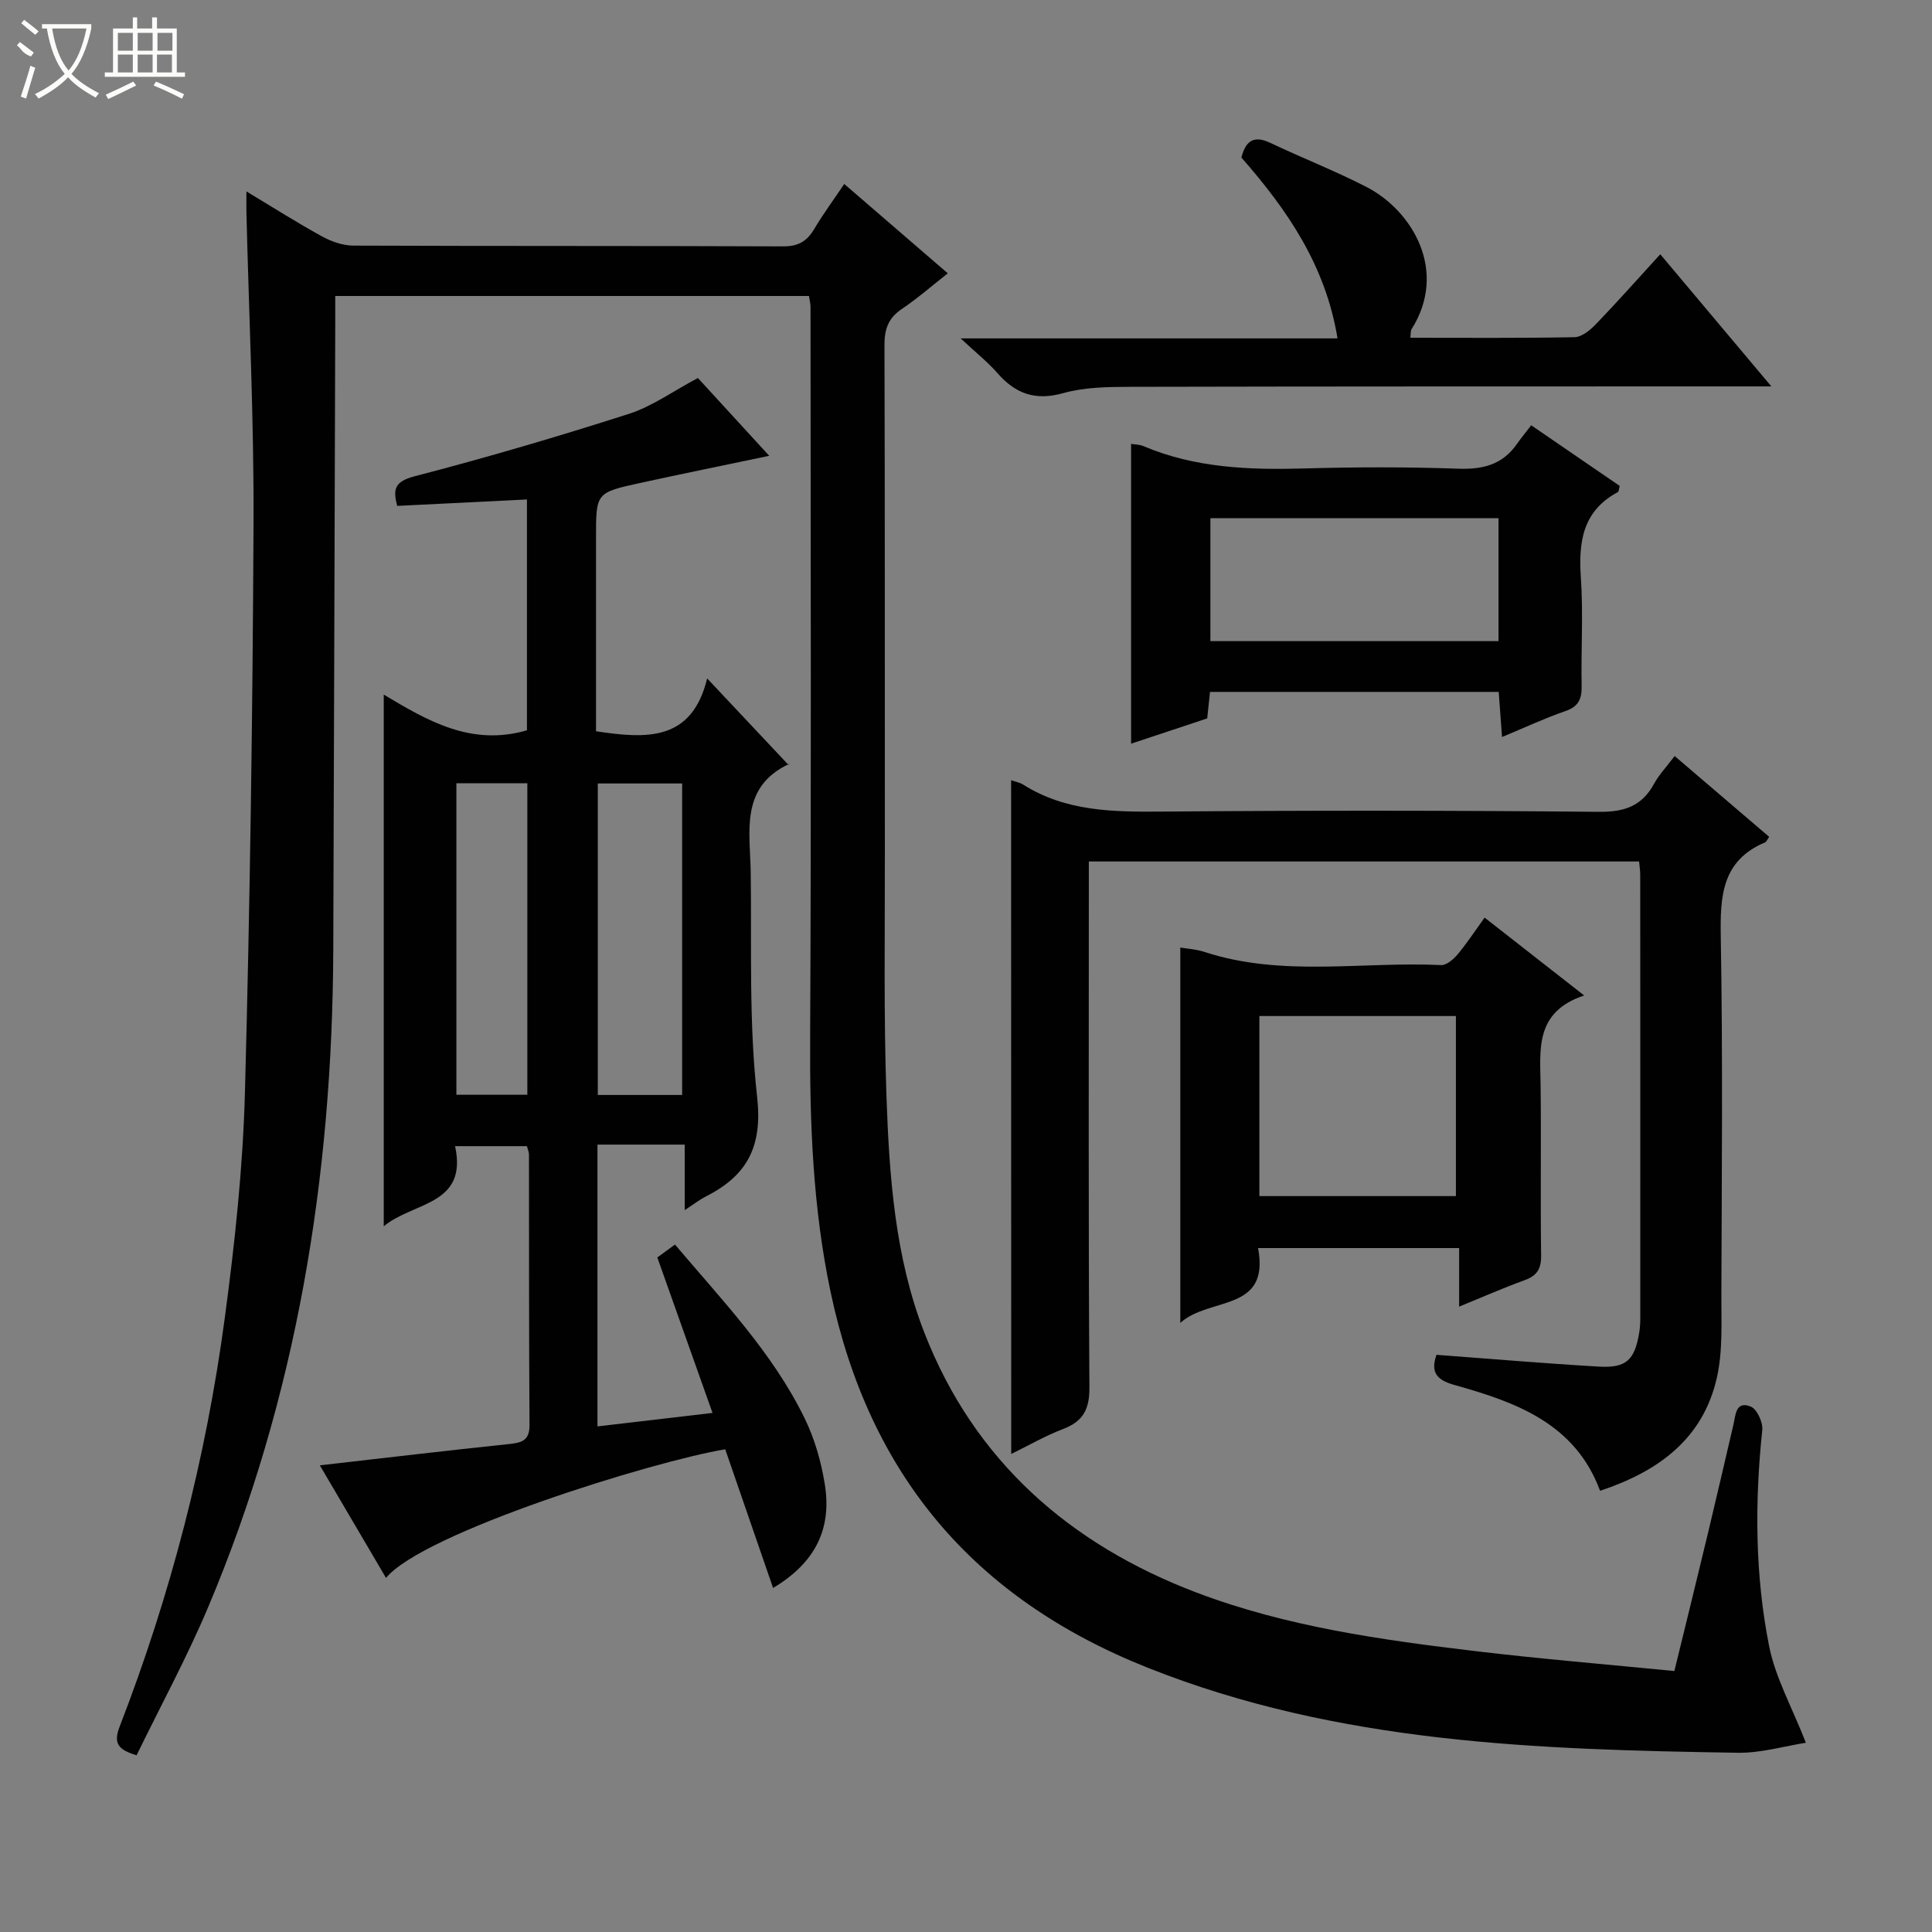
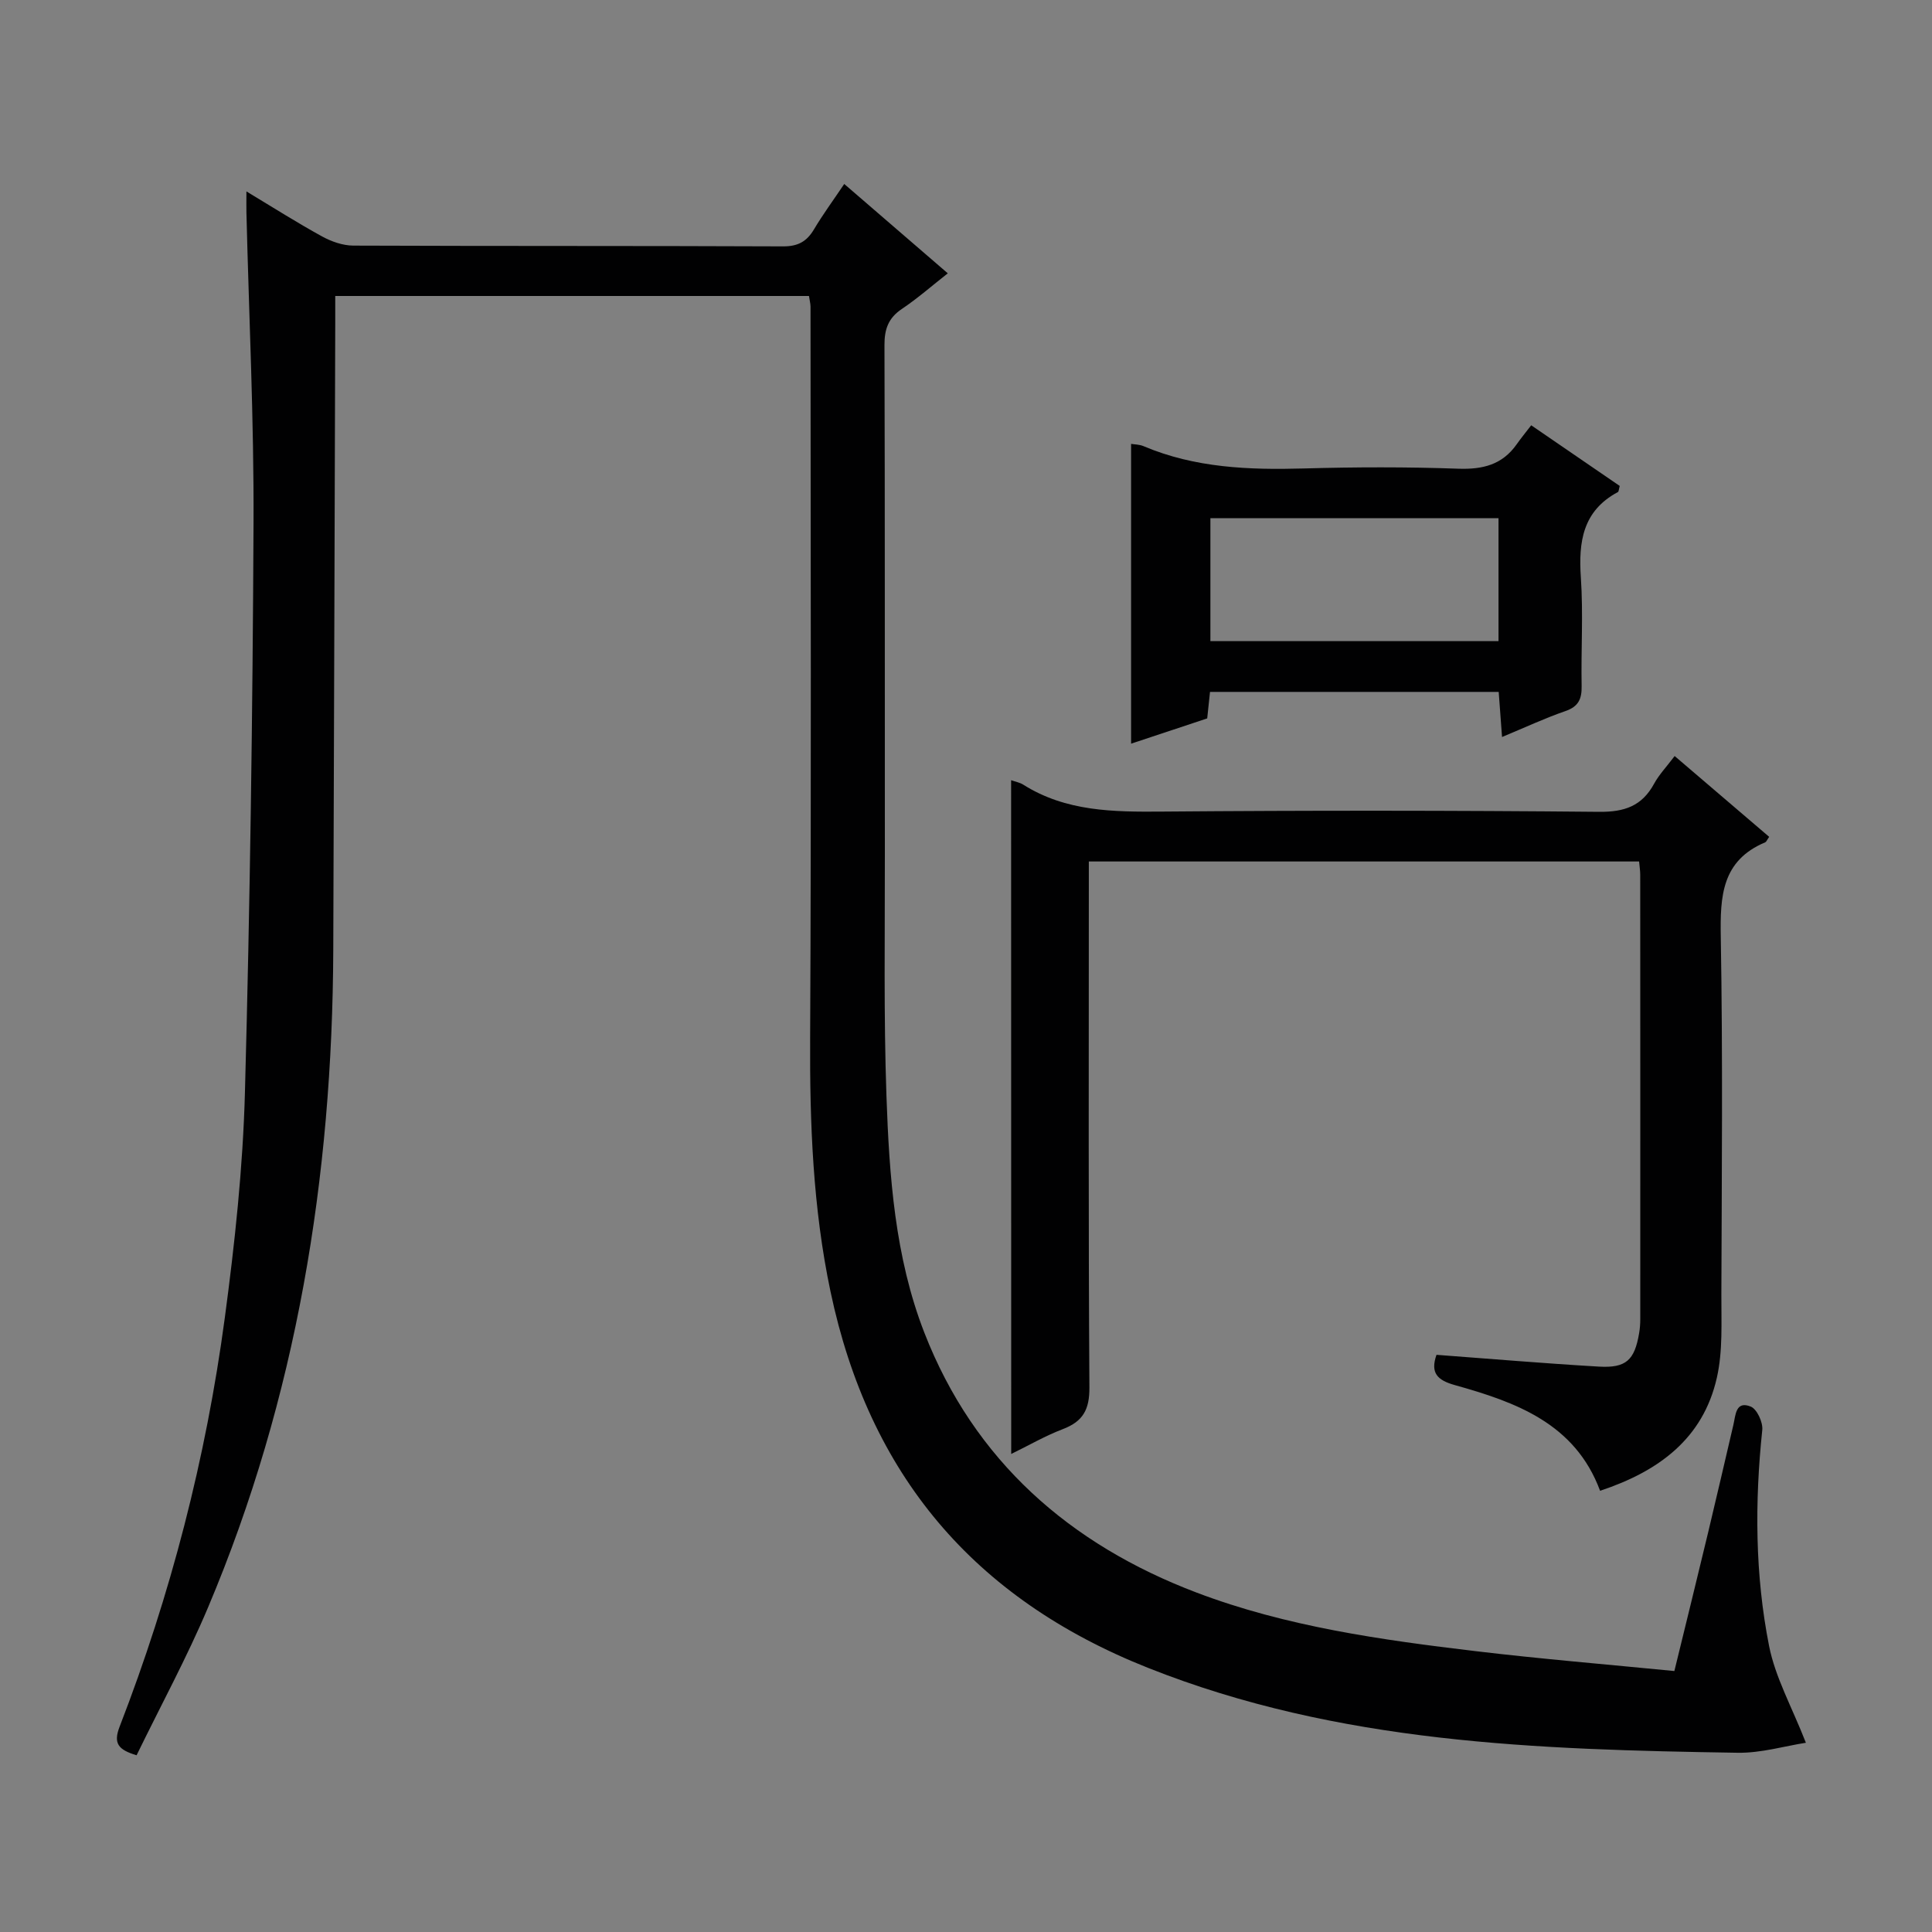
<svg xmlns="http://www.w3.org/2000/svg" enable-background="new 0 0 400 400" viewBox="0 0 400 400">
  <rect x="0" y="0" width="400" height="400" fill="#808080" stroke="none" />
  <g fill="#010102">
    <path d="m167.49 61.28c-32.59 0-65.01 0-98.08 0v5.43c-.14 43.32-.25 86.64-.41 129.96-.18 46.99-7.56 92.65-25.93 136.14-4.38 10.37-9.78 20.3-14.79 30.6-3.77-1.14-4.87-2.42-3.52-5.91 10.59-27.35 17.89-55.6 21.78-84.64 2.07-15.46 3.75-31.07 4.17-46.64 1.06-39.27 1.6-78.56 1.78-117.84.1-21.45-.95-42.91-1.47-64.36-.03-1.16 0-2.32 0-4.39 5.56 3.35 10.52 6.5 15.66 9.32 1.93 1.06 4.29 1.89 6.46 1.9 29.66.12 59.32.03 88.98.16 3.08.01 4.9-.99 6.41-3.53 1.84-3.09 3.98-6 6.26-9.39 7.28 6.28 14.18 12.23 21.44 18.5-3.27 2.56-6.24 5.18-9.49 7.36-2.82 1.89-3.63 4.18-3.62 7.5.11 35.16.05 70.32.08 105.48.02 16.66-.25 33.33.33 49.97.58 16.61 1.75 33.35 7.84 49 10.33 26.56 30.15 43.87 56.35 53.82 18.57 7.05 38.22 9.8 57.85 12.14 13.5 1.61 27.06 2.73 41.09 4.11 2.39-9.78 4.72-19.23 6.99-28.69 1.78-7.42 3.49-14.86 5.23-22.29.47-2.02.46-5.04 3.6-3.77 1.28.52 2.54 3.25 2.38 4.83-1.57 14.99-1.51 29.98 1.41 44.73 1.28 6.49 4.69 12.56 7.62 20.04-4.38.68-9.28 2.15-14.14 2.07-41.42-.66-82.61-1.9-122.07-17.58-36.24-14.39-57.76-40.14-65.72-77.85-3.66-17.33-4.32-34.87-4.23-52.56.26-50.49.09-100.98.08-151.47-.02-.64-.19-1.27-.32-2.15z" />
-     <path d="m79.92 326.69c-4.73-8.05-9.14-15.56-13.7-23.31 13.46-1.53 26.29-3.06 39.13-4.4 2.66-.28 4.31-.69 4.28-3.98-.13-18.66-.08-37.33-.11-55.99 0-.47-.23-.95-.43-1.71-4.74 0-9.48 0-14.87 0 2.67 12.31-8.68 11.5-14.77 16.59 0-36.97 0-73.18 0-110.08 8.97 5.35 18.05 10.77 29.65 7.39 0-15.36 0-31.21 0-47.79-8.91.44-17.77.88-26.87 1.33-.84-3.28-.71-5.01 3.6-6.13 14.9-3.87 29.7-8.22 44.36-12.92 4.82-1.54 9.12-4.68 14.3-7.43 4.57 4.99 9.47 10.33 14.77 16.11-9.23 1.94-18.03 3.72-26.79 5.64-9.09 1.99-9.07 2.04-9.07 11.31v40.08c10.39 1.56 19.82 2.18 23.01-10.94 5.99 6.37 11.3 12.02 16.85 17.92.37-.73.3-.31.08-.2-10.23 4.83-8.02 14.1-7.91 22.49.21 15.47-.4 31.06 1.32 46.38 1.16 10.27-2 16.3-10.55 20.63-1.28.65-2.43 1.55-4.44 2.86 0-4.81 0-8.85 0-13.56-3.52 0-6.45 0-9.37 0-2.8 0-5.6 0-8.69 0v58.34c7.7-.9 15.2-1.78 23.82-2.79-3.87-10.9-7.6-21.4-11.43-32.19.95-.7 2.13-1.55 3.66-2.67 9.75 11.54 20.2 22.37 26.84 35.97 2.08 4.26 3.45 9.05 4.19 13.75 1.39 8.81-1.66 15.98-10.72 21.38-3.36-9.73-6.64-19.25-9.91-28.71-15.2 2.53-62.53 17.28-70.23 26.63zm43.85-164.48v64.49h17.46c0-21.62 0-43.01 0-64.49-5.98 0-11.6 0-17.46 0zm-29.28-.04v64.49h14.69c0-21.65 0-43.02 0-64.49-5.04 0-9.67 0-14.69 0z" />
    <path d="m209.34 161.53c.96.34 1.8.48 2.47.9 8.89 5.62 18.73 5.68 28.81 5.6 30.15-.25 60.31-.24 90.46.05 5.27.05 8.87-1.2 11.39-5.83 1.02-1.87 2.55-3.47 4.25-5.72 6.62 5.66 13.11 11.2 19.57 16.73-.44.62-.58 1.03-.84 1.14-9.01 3.8-9.33 11.19-9.18 19.65.43 24.65.2 49.31.12 73.97-.02 5.76.32 11.71-.94 17.25-2.86 12.6-12.04 19.36-24.17 23.38-5.18-13.95-17.41-18.34-30.07-21.88-3.65-1.02-5.11-2.53-3.8-6.27 11.19.83 22.39 1.79 33.61 2.44 5.65.33 7.39-1.33 8.34-6.89.17-.98.24-1.98.24-2.98.01-30.65.01-61.31-.01-91.96 0-.81-.13-1.62-.23-2.75-37.9 0-75.61 0-113.93 0v5.94c0 34.32-.1 68.64.12 102.96.03 4.57-1.32 7.03-5.49 8.62-3.67 1.4-7.11 3.4-10.7 5.15-.02-46.61-.02-92.78-.02-139.5z" />
-     <path d="m327.98 206.1c-10.34 3.45-9.09 11.31-9.01 18.82.13 11.66-.06 23.33.1 34.99.04 2.8-.85 4.22-3.44 5.15-4.34 1.57-8.57 3.44-13.53 5.46 0-4.3 0-8.01 0-12.12-14.07 0-27.59 0-41.63 0 2.51 13.35-10.07 10.02-16.1 15.49 0-26.49 0-51.95 0-77.71 1.53.26 3.31.35 4.95.89 16.11 5.29 32.71 1.96 49.07 2.74 1.12.05 2.57-1.23 3.43-2.26 1.91-2.29 3.55-4.8 5.55-7.57 6.58 5.14 13.06 10.21 20.61 16.12zm-26.55 41.54c0-12.66 0-25.03 0-37.28-13.8 0-27.21 0-40.69 0v37.28z" />
    <path d="m249.94 148.74c-5.37 1.78-10.65 3.54-15.76 5.23 0-20.8 0-41.32 0-62.07.71.12 1.72.11 2.57.47 10.67 4.52 21.85 4.94 33.22 4.62 10.64-.3 21.31-.33 31.95.05 5.07.18 9.11-.82 12.09-5.05.86-1.23 1.82-2.39 3.01-3.94 6.56 4.49 12.49 8.56 18.33 12.56-.2.69-.19 1.17-.39 1.27-7.26 3.88-8.17 10.26-7.66 17.7.51 7.45.02 14.97.16 22.46.05 2.68-.66 4.26-3.38 5.19-4.2 1.45-8.24 3.34-13.1 5.36-.25-3.43-.46-6.27-.69-9.34-19.97 0-39.7 0-59.77 0-.18 1.67-.35 3.26-.58 5.49zm60.31-41.45c-20.07 0-39.82 0-59.65 0v25.45h59.65c0-8.45 0-16.71 0-25.45z" />
-     <path d="m343.74 52.64c7.6 9.05 14.93 17.76 23 27.36-2.9 0-4.65 0-6.4 0-42.12.01-84.25-.01-126.37.09-4.63.01-9.46.07-13.86 1.31-5.78 1.62-9.87.11-13.61-4.16-2.03-2.32-4.49-4.27-7.61-7.18h78.03c-2.48-15.12-10.4-26.61-19.9-37.44.83-3.22 2.36-4.76 5.96-3.05 6.59 3.12 13.4 5.79 19.88 9.11 9.52 4.87 17.02 17.4 9.39 29.47-.23.37-.14.94-.25 1.78 11.42 0 22.71.1 33.99-.12 1.5-.03 3.24-1.46 4.41-2.68 4.39-4.55 8.58-9.28 13.34-14.49z" />
  </g>
-   <path d="m6.4 11.7c-2-.8-1.9-1.6-2.9-2.3l.6-.7c.9.7 1.9 1.4 2.9 2.2zm-2.1 8.3c.7-2.1 1.4-4.2 2-6.4.2.1.6.3 1 .4-.7 2.3-1.3 4.4-1.9 6.4zm3-12.8c-1.1-.9-2.1-1.7-2.9-2.4l.6-.7c1 .8 2 1.5 3 2.4zm1.4-1.3v-.9h10.2v.9c-.9 4.2-2.3 7.3-4.1 9.4 1.3 1.4 3.2 2.7 5.7 4-.2.2-.4.5-.7.9-2.5-1.4-4.4-2.7-5.7-4.2-1.4 1.5-3.5 3-6.1 4.4 0 0 0 0-.1-.1-.3-.4-.5-.7-.7-.8 2.7-1.3 4.7-2.8 6.2-4.2-1.8-2.2-3-5.3-3.7-9.4zm9.2 0h-7.1c.6 3.8 1.7 6.7 3.4 8.7 1.7-2 2.9-4.8 3.7-8.7z" fill="#fbfcfa" />
-   <path d="m31.6 3.6h.9v2.3h4.1v9.1h1.7v.9h-16.6v-.9h1.7v-9.1h4.1v-2.3h.9v2.3h3.1v-2.3zm-4 13.3.6.8c-1.9.9-3.8 1.9-5.8 2.8-.2-.3-.3-.6-.5-.9 2-.9 3.9-1.8 5.7-2.7zm-3.2-10.1v3.7h3.1v-3.7zm0 4.5v3.7h3.1v-3.7zm4.1-4.5v3.7h3.1v-3.7zm0 4.5v3.7h3.1v-3.7zm9.1 9.1c-2.1-1.1-4.1-2-5.8-2.7l.5-.8c2.2.9 4.1 1.8 5.8 2.6l-.4.9zm-1.9-13.6h-3.1v3.7h3.1zm-3.2 4.5v3.7h3.1v-3.7z" fill="#fbfcfa" />
</svg>